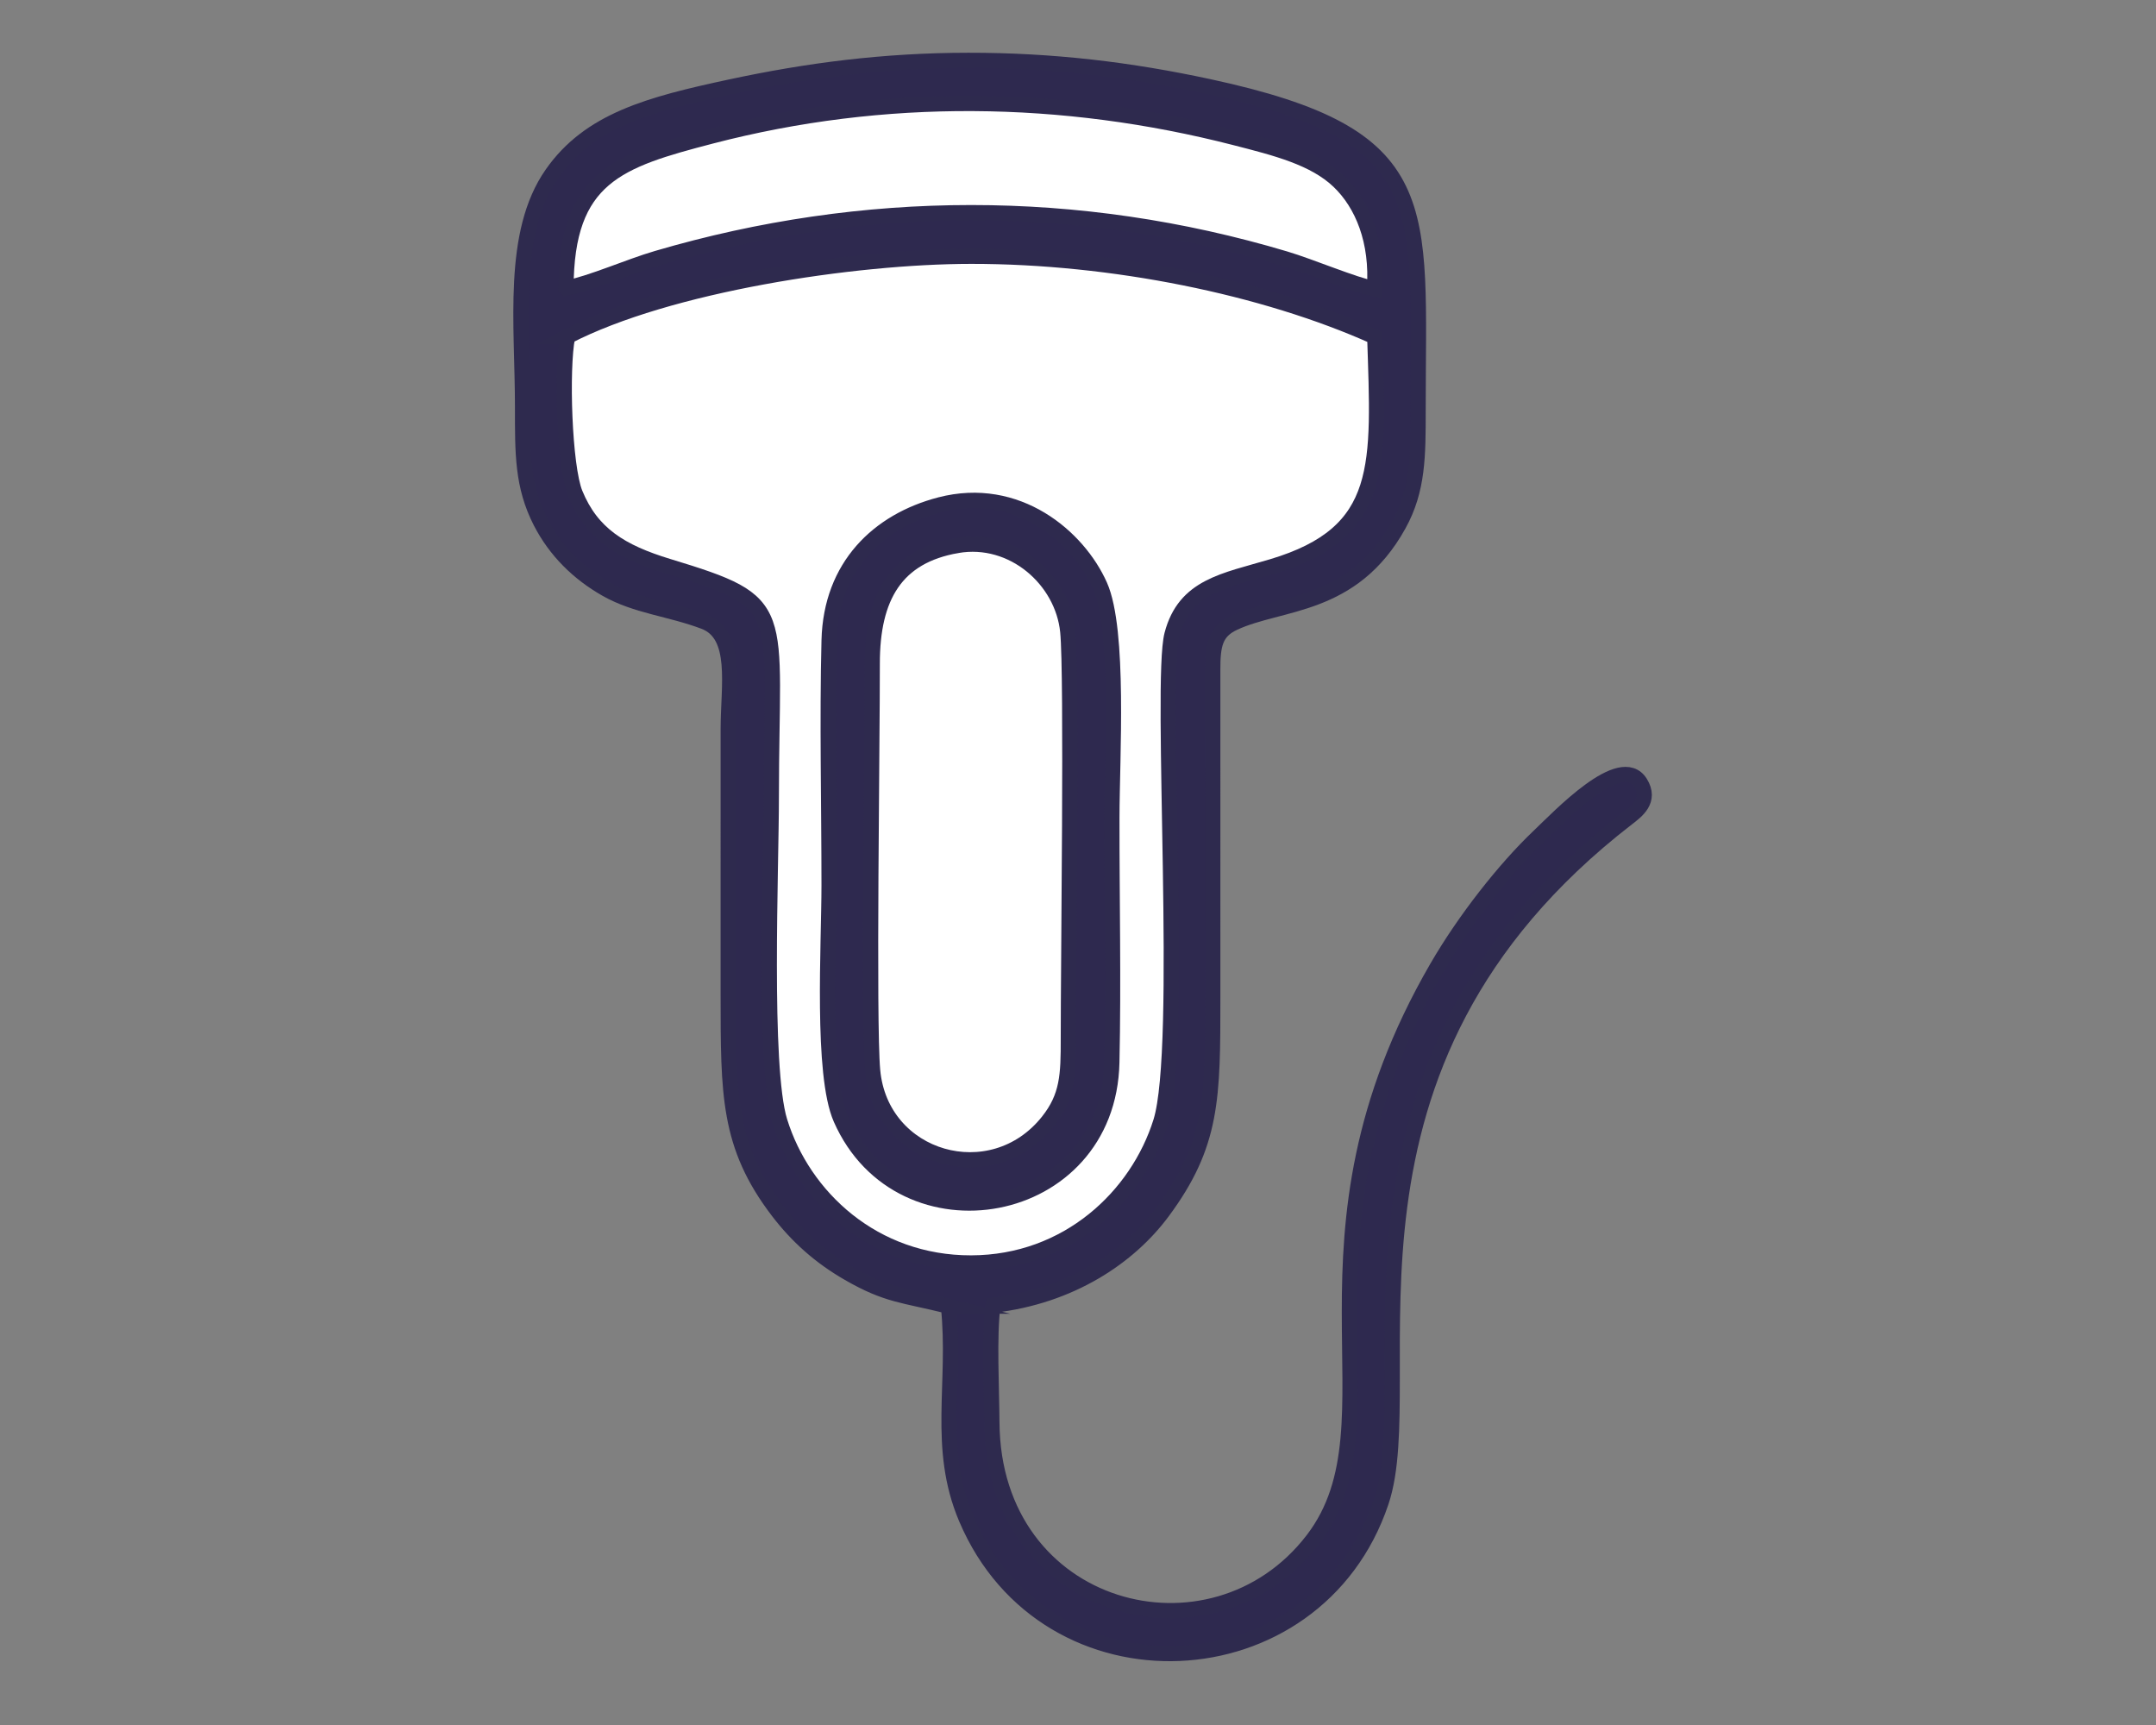
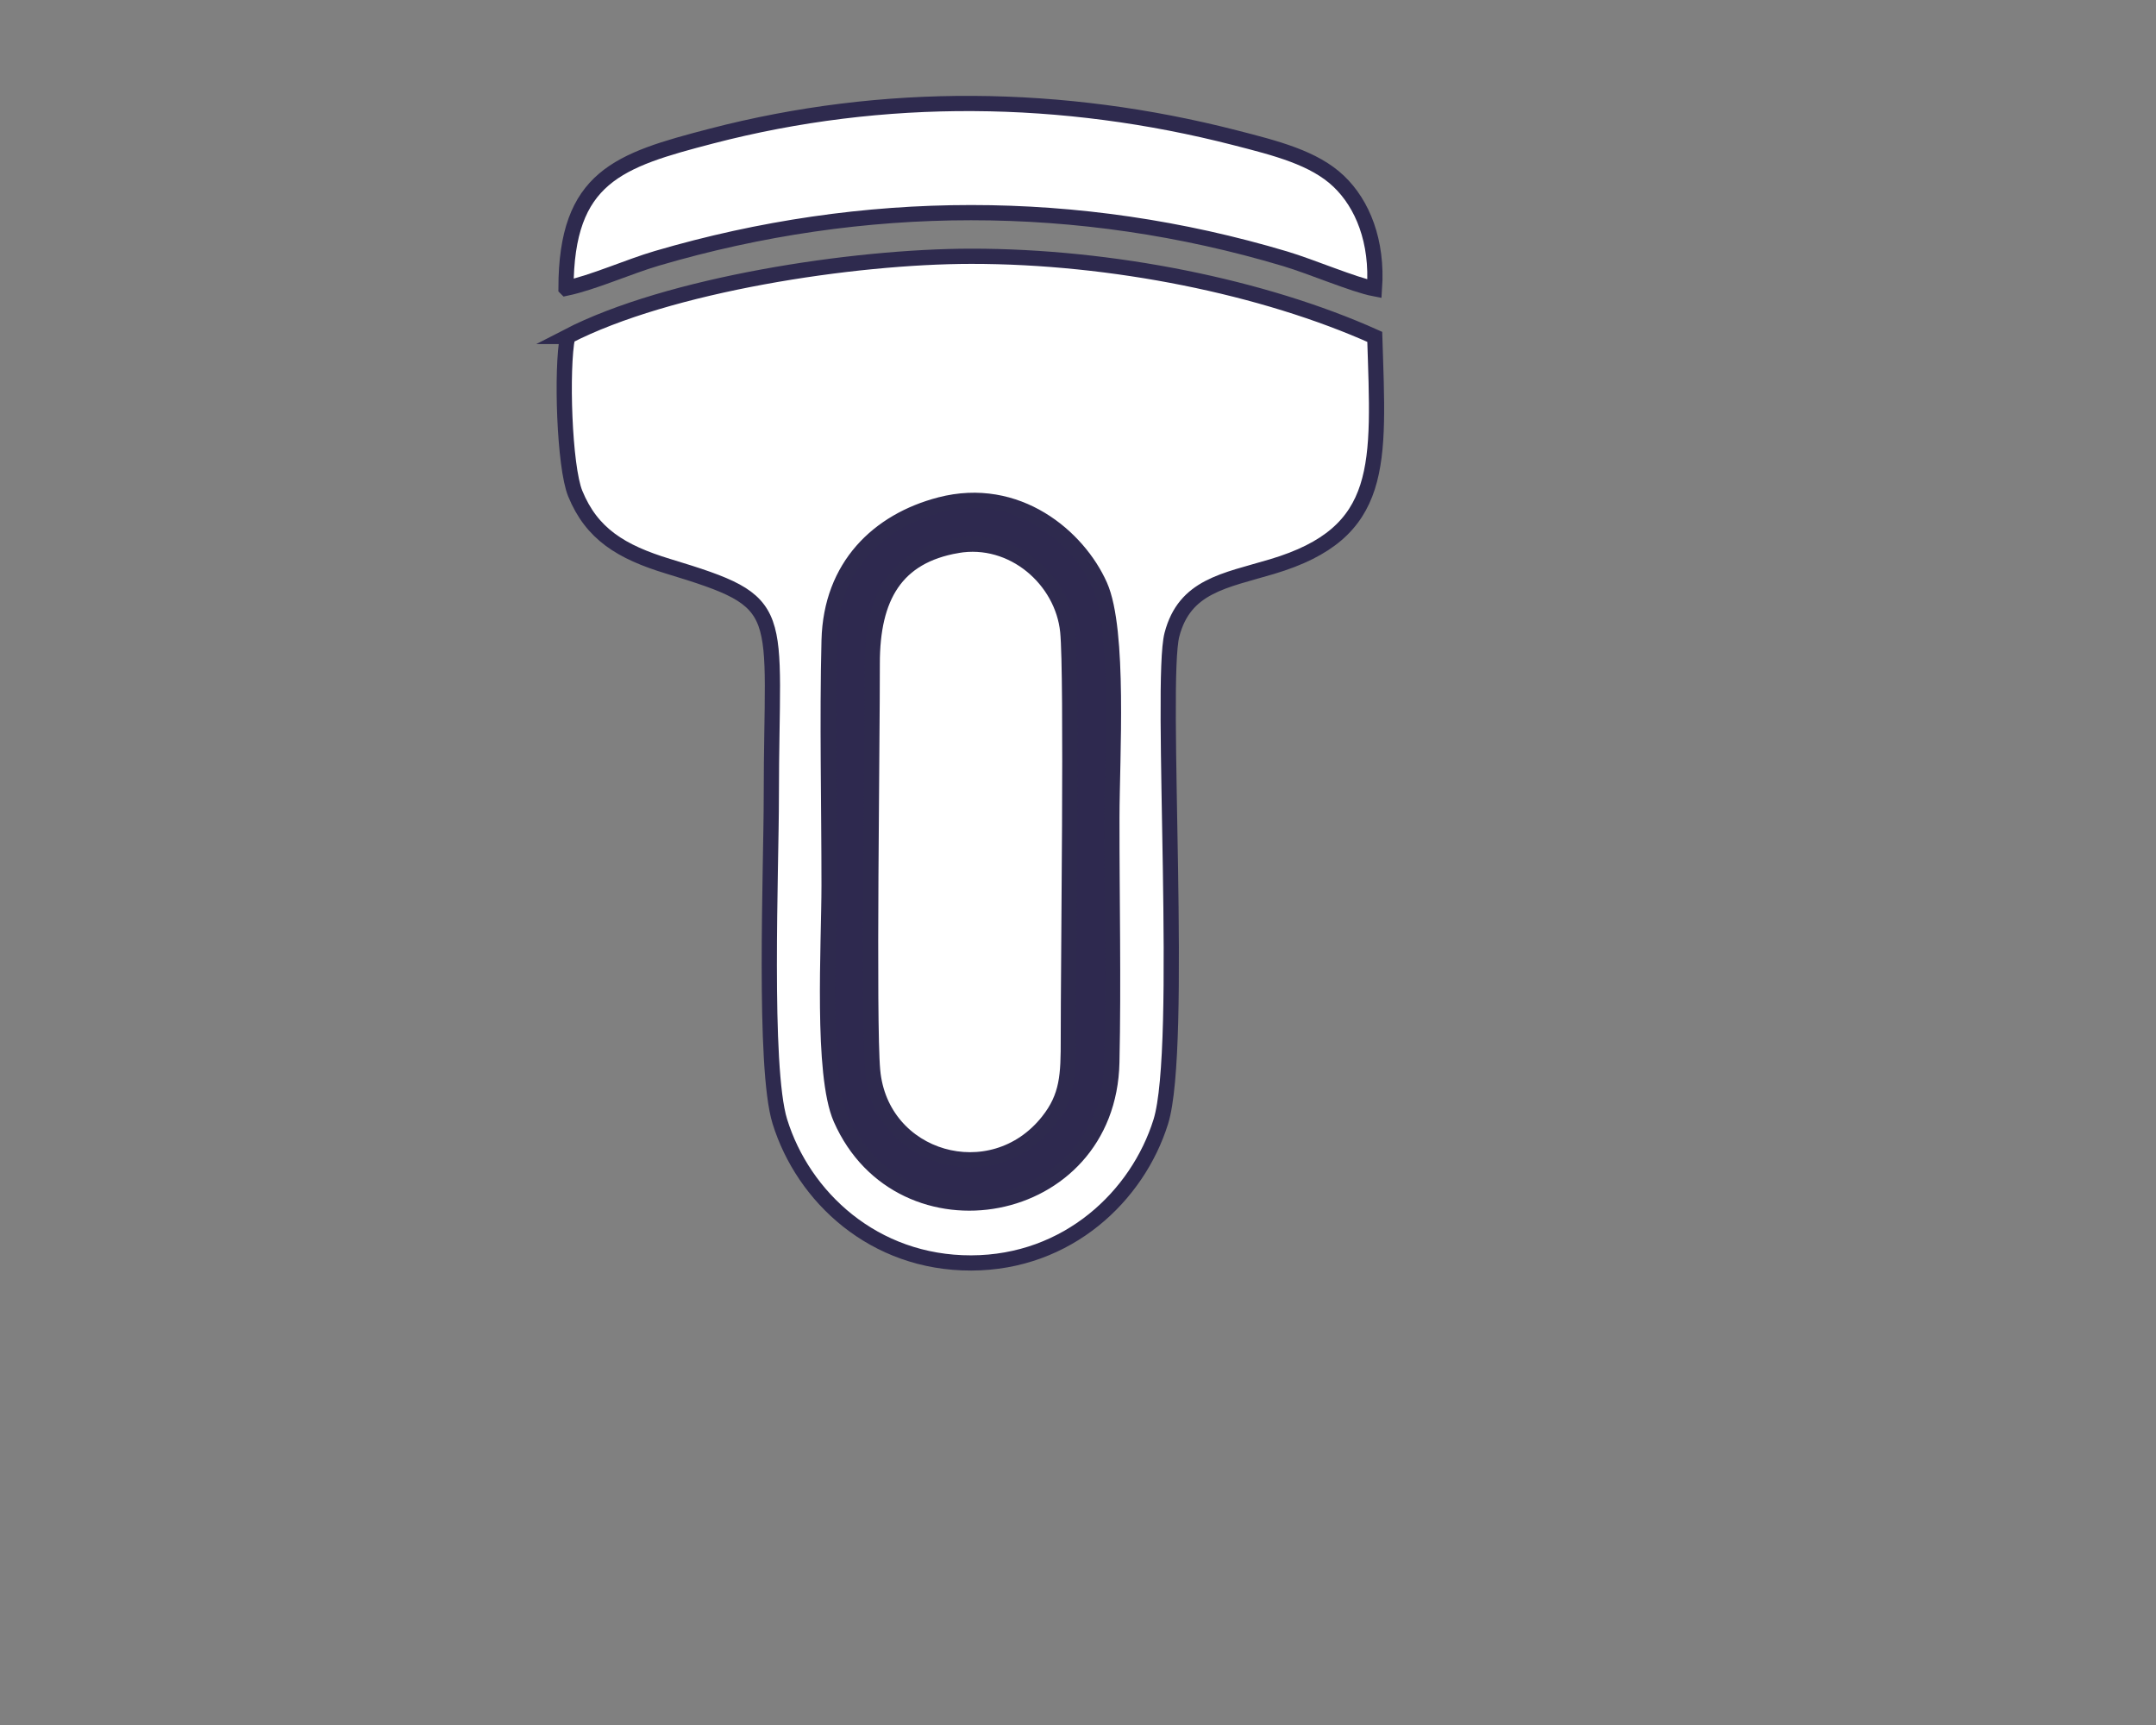
<svg xmlns="http://www.w3.org/2000/svg" width="25mm" height="20mm" style="shape-rendering:geometricPrecision; text-rendering:geometricPrecision; image-rendering:optimizeQuality; fill-rule:evenodd; clip-rule:evenodd" viewBox="0 0 2500 2e3">
  <rect x="0" y="0" width="2500" height="2e3" fill="#808080" stroke="none" />
  <defs>
    <style>.str0 {stroke:#2E2A4E;stroke-width:17.64;stroke-miterlimit:22.926}
.fil3 {fill:#2E294F}
.fil1 {fill:#2E2A4E}
.fil2 {fill:white}
.fil0 {fill:#414042;fill-rule:nonzero}</style>
  </defs>
  <g id="图层_x0020_1">
    <path class="fil0" d="M-3846.93 1841.25h1287.87c26.59.0 47.49-20.89 47.49-47.49v-30.39h174.76c142.46.0 258.33-115.87 258.33-258.33V325.44c0-142.46-115.87-258.33-258.33-258.33l-1732.36-.01c-142.46.0-258.33 115.88-258.33 258.33v1179.6c0 142.47 115.87 258.33 258.33 258.33l174.75.01v30.39c1.9 26.6 22.8 47.49 47.49 47.49zm-222.24-1627.88h1732.36c62.68.0 113.97 51.28 113.97 113.97V885.8h-444.49l-51.29 288.73-167.15-805.4-172.86 516.67h-155.76l-235.54 376.1-216.55-894.67-93.08 516.67h-423.58V325.43c0-60.78 51.28-112.06 113.97-112.06zm-113.97 1293.57V948.48h474.87l49.39-271.63 182.35 746.51 298.23-474.88h167.16l112.07-336.21 186.15 898.47 98.77-562.26h391.31v558.46c0 62.68-51.29 113.97-113.97 113.97h-1732.36c-62.69.0-113.97-51.29-113.97-113.97z" />
-     <path class="fil1" d="M-1512.47 1710.67c5.59 51.39 2.59 73.48 31.14 108.8 33.99 42.08 54.12 37.18 84.65 53.06 3.41 38.37 1.27 162.89.88 214.6-.2 25.75-1.54 49.94 23.67 51.32 37.55 2.05 26.47-63.96 26.47-119.11.0-48.9-.06-97.8.12-146.7 95.76-40.21 105.17-56.28 116.61-161.97 23.08-10.68 61.2-7.55 92.32-53.85 27.17-40.42 23.17-68.72 21.14-123.5-3.65-98.5-6.08-194.51-10.18-292.92-1.45-35.04-12.92-275.08-8.13-288.38 1.93-5.35 63.6-69.11 72.26-78.4 67-71.95 45.36-44.61 92.5-57.33 39.08-10.55 68.26-35.65 86.06-61.42 26.64-38.54 26.95-71.89 26.91-124.54-.04-50.16.44-100.48.06-150.61-.39-51.51-19.99-80.94-45.23-106.19-175.22-175.31-747.68-180.59-935.09-3.7-67.52 63.73-48.99 140.27-49.01 252.97-.01 54.06-.65 88.44 23.99 127.48 17.11 27.11 46.75 53.78 85.98 65.17 27.49 7.97 39.8-.18 56.63 18.05l109.93 115.9c7.55 15.53-14.92 520-17.02 580.47-2.02 58.17-8.77 121.86 58.01 161.43 21.68 12.86 37.4 11.11 55.33 19.37z" />
    <path class="fil2" d="M-1186.14 967.9l-369.9-.09c-6.18 148.91-10.84 294.4-15.85 441.72-9.81 288.47-41.35 248.79 316.02 249.77 122.11.33 91.5-100.3 86.37-249.77-4.98-144.84-6.03-299.08-16.64-441.63z" />
    <path class="fil2" d="M-1835.04 558.56l928.68 1.1c3.18-69.92 8.72-111.86-30.15-150.84-139.99-140.39-552.96-145.28-750.23-69.98-150.38 57.39-153.61 99.64-148.3 219.72z" />
    <path class="fil2" d="M-907.77 610.04l-925.85-.47c-10.47 46.26.04 99.39 24.04 126.54 31.08 35.17 61.61 35.96 120.81 36.04h632.39c59.29-.03 89.99 1.42 122.77-34.1 24.96-27.05 36.83-80.75 25.84-128.01z" />
    <path class="fil1" d="M-1451.49-187.88c-152.95 14.52-278.4 44.4-411.52 109.2-19.02 9.26-46.84 16.63-47.38 39.06-2.32 96.18 190.4-133.58 620.91-98.3 151.19 12.38 277.03 48.83 406.72 112.7 19.6 9.65 49.09 20.18 51.67-11.22 2.05-24.86-26.18-31.99-44.75-40.99-156.41-75.74-368.32-130.13-575.65-110.45z" />
    <path class="fil1" d="M-1425.21-56.38c-127.8 8.09-242.82 34.28-355.83 86.09-11.81 5.42-43.15 17.43-48.71 27.43-11.35 20.42 5.17 42.47 29.48 36.53 9.92-2.42 101.08-51.2 215.43-77.84 208.62-48.6 429.11-23.6 620.54 66.97 17.32 8.2 39.76 20.25 51.51 2.02 16.72-25.92-8.37-36.84-24.07-44.24-140.66-66.28-305.4-108.55-488.35-96.96z" />
    <path class="fil2" d="M-1553.26 917.86h368.89c22.87.01 41.48-32.3 54.29-45.06 16.29-16.23 35.65-33.53 46.48-49.92l-574.21-.3c11.62 17.76 49.16 52.27 70.01 75.64 10.49 11.76 12.08 19.65 34.54 19.64z" />
    <path class="fil1" d="M-1458.03 79.56c-72.38 7.86-223.74 40.74-284.81 78.73-20.98 13.05-24.13 65.59 45.51 34.58 184.21-82.01 413.14-92.1 610.17-17.23 18.18 6.9 71.98 34.17 88.4 26.94 15.68-6.9 17.15-31.86 2.61-42.83-6.01-4.54-34.57-15.52-44.22-19.5-122.87-50.63-267.22-77.02-417.66-60.69z" />
-     <path class="fil2" d="M-1280.7 1709.72l-179.99-.19c-3.84 64.85 27.84 112.66 88.14 113.67 63.38 1.07 95.72-48.12 91.85-113.48z" />
-     <path class="fil3 str0" d="M1099.76 1514.4c9.4 89.41-14.36 163.59 20.55 245.98 92.96 219.46 406.2 204.4 481.27-18.99 48.52-144.39-86.46-505.21 285.18-792.46 10.91-8.44 28.12-20.77 15.26-41.4-22.49-36.07-94.02 39.62-117.68 62.09-39.32 37.36-85.84 96.38-118.1 152.05-183.53 316.67-39.28 526.81-143.97 663.46-116.44 151.99-370.83 85.76-372.15-136.17-.22-37.79-3.48-100.53 1.2-135.59 90.76-10.41 158.14-56.41 196.48-108.01 58.5-78.71 58.48-132.11 58.47-249l-.02-379.76c-.06-29.21 3.04-44.33 24.48-54.38 53.72-25.16 137.36-16.69 191.17-113.68 22.49-40.53 22.48-80.07 22.47-132.92-.02-239.86 22.07-318.13-242.45-375.16-90.8-19.58-180.64-30.58-279.2-30.48-97.3.09-185.81 11.5-275.56 30.77-94.21 20.23-163.56 38.51-207.13 100.81-48.1 68.75-34.1 174.24-34.1 270.64.0 53.07-.52 91.18 20.97 133.01 17.11 33.31 43.47 59.4 76.23 77.97 34.72 19.67 73.82 22.66 113.19 37.52 40.16 15.16 28.09 74.51 28.09 124.37-.02 102.62-.09 205.25-.01 307.87.09 115.57-.56 175.22 57.68 251.43 22.26 29.13 48.47 52.67 81.93 71.93 45.04 25.93 62.64 24.85 115.75 38.1z" />
    <path class="fil2 str0" d="M658.14 390.1c-7.51 37.61-3.85 151.05 8.88 182.14 19.14 46.76 53.06 67.71 107.81 84.34 142.07 43.16 119.56 45.28 119.56 267.16.0 82.32-9.54 313.54 9.86 376.39 27.09 87.68 109 164.45 221.93 164.16 112.04-.29 192.97-77.75 219.81-163.72 27.03-86.6-1.47-509.51 12.94-564.73 14.73-56.47 60.75-62.43 116.12-78.94 131.84-39.3 123.73-118.01 119.06-266.34-128.46-57.73-304.6-93.52-467.97-93.44-136.65.07-351.35 32.72-468 92.98z" />
    <path class="fil3 str0" d="M1090.01 585.25c-71.53 18.67-126.47 71.12-128.63 157.1-2.35 93.45-.02 190.2-.02 284.02.0 68.74-9.16 219.13 13.6 270.77 69.59 157.9 310.35 116.12 314.29-65.37 2.04-93.88-.08-189.93.04-284.08.09-68.8 9.2-216.94-13.83-268.73-25.13-56.49-95.72-117.13-185.45-93.71z" />
    <path class="fil2 str0" d="M1109.9 632.48c-70.77 12.24-98.64 59.1-98.49 137.31.17 86.74-4.64 415.22.44 471.31 9.4 103.79 138.42 140.65 203.27 59.07 22.96-28.88 23.74-53.75 23.68-95.92-.12-82.44 4.37-421.32-.67-472.02-5.96-59.96-63.71-110.91-128.23-99.75z" />
    <path class="fil2 str0" d="M656.31 334.23c31.38-6.55 72.36-25.03 105.47-34.75 239.66-70.36 488.73-71 728.35.54 30.37 9.06 79.66 30.18 103.65 34.79 3.86-55.24-13.93-98.35-41.42-124.59-28.59-27.29-72.83-38.37-120.17-50.53-199.6-51.26-407.24-53.96-607.38-1.87-107.59 28-168.32 47.25-168.5 176.41z" />
  </g>
</svg>